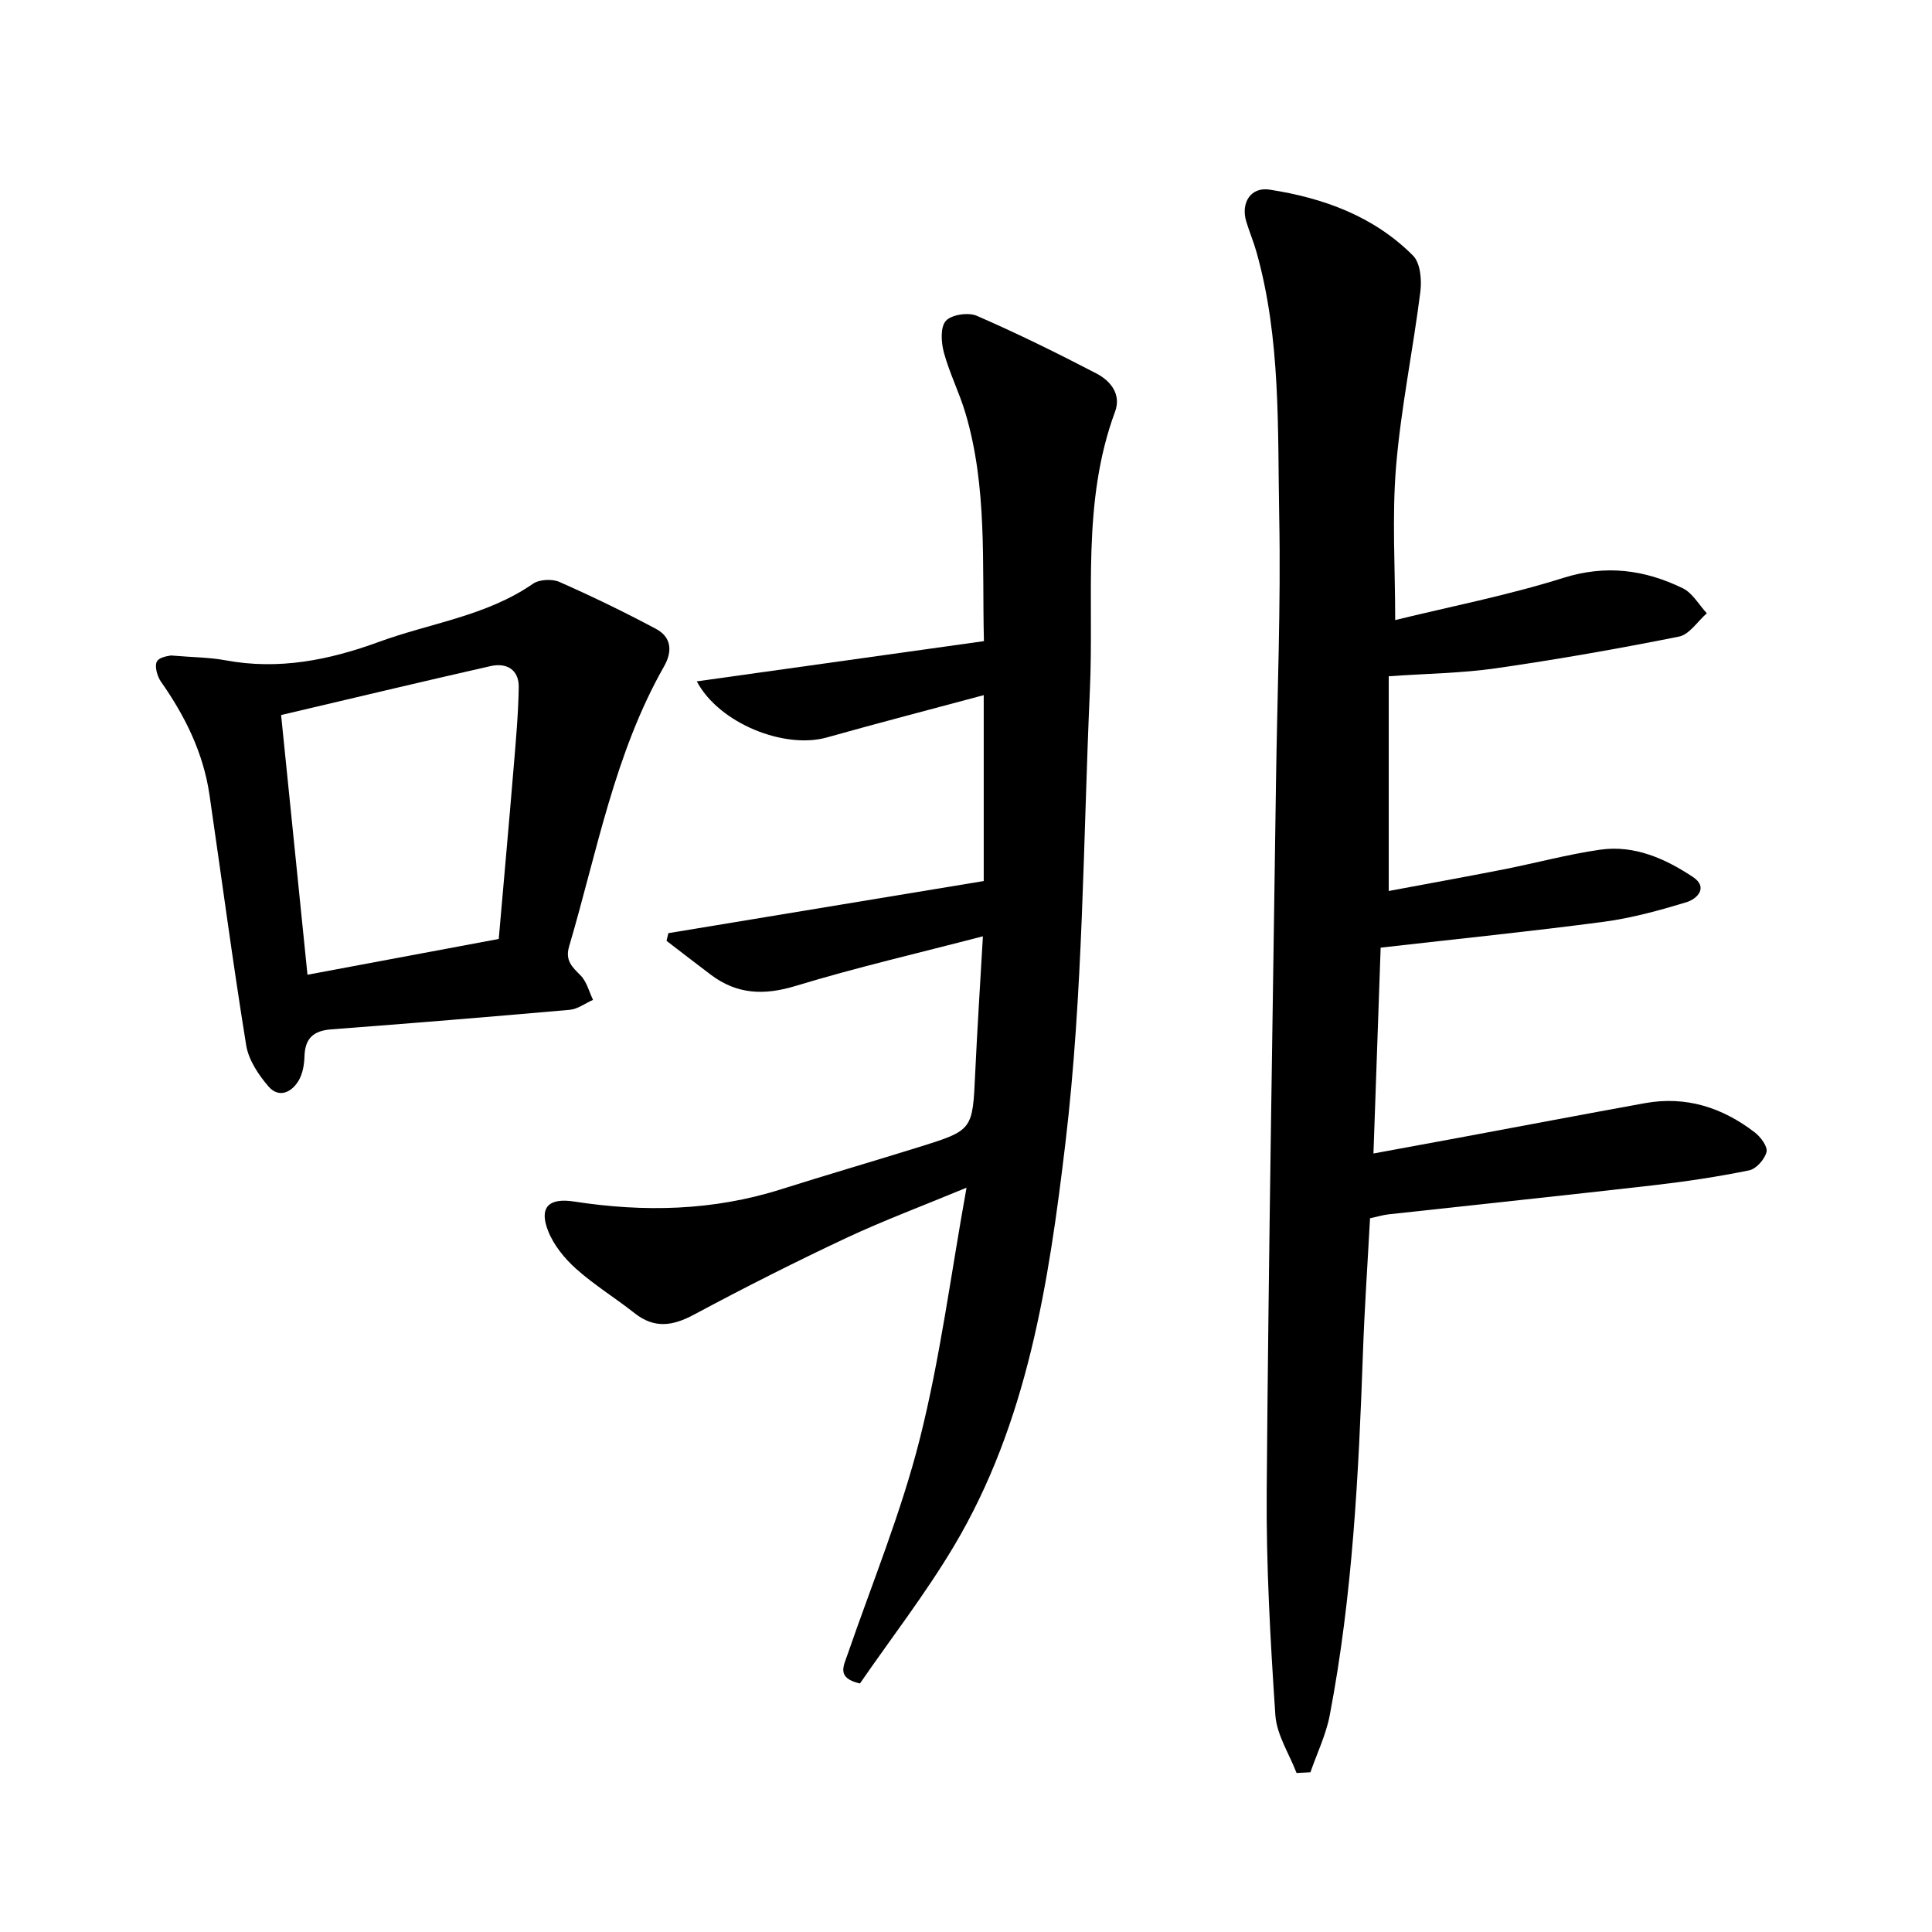
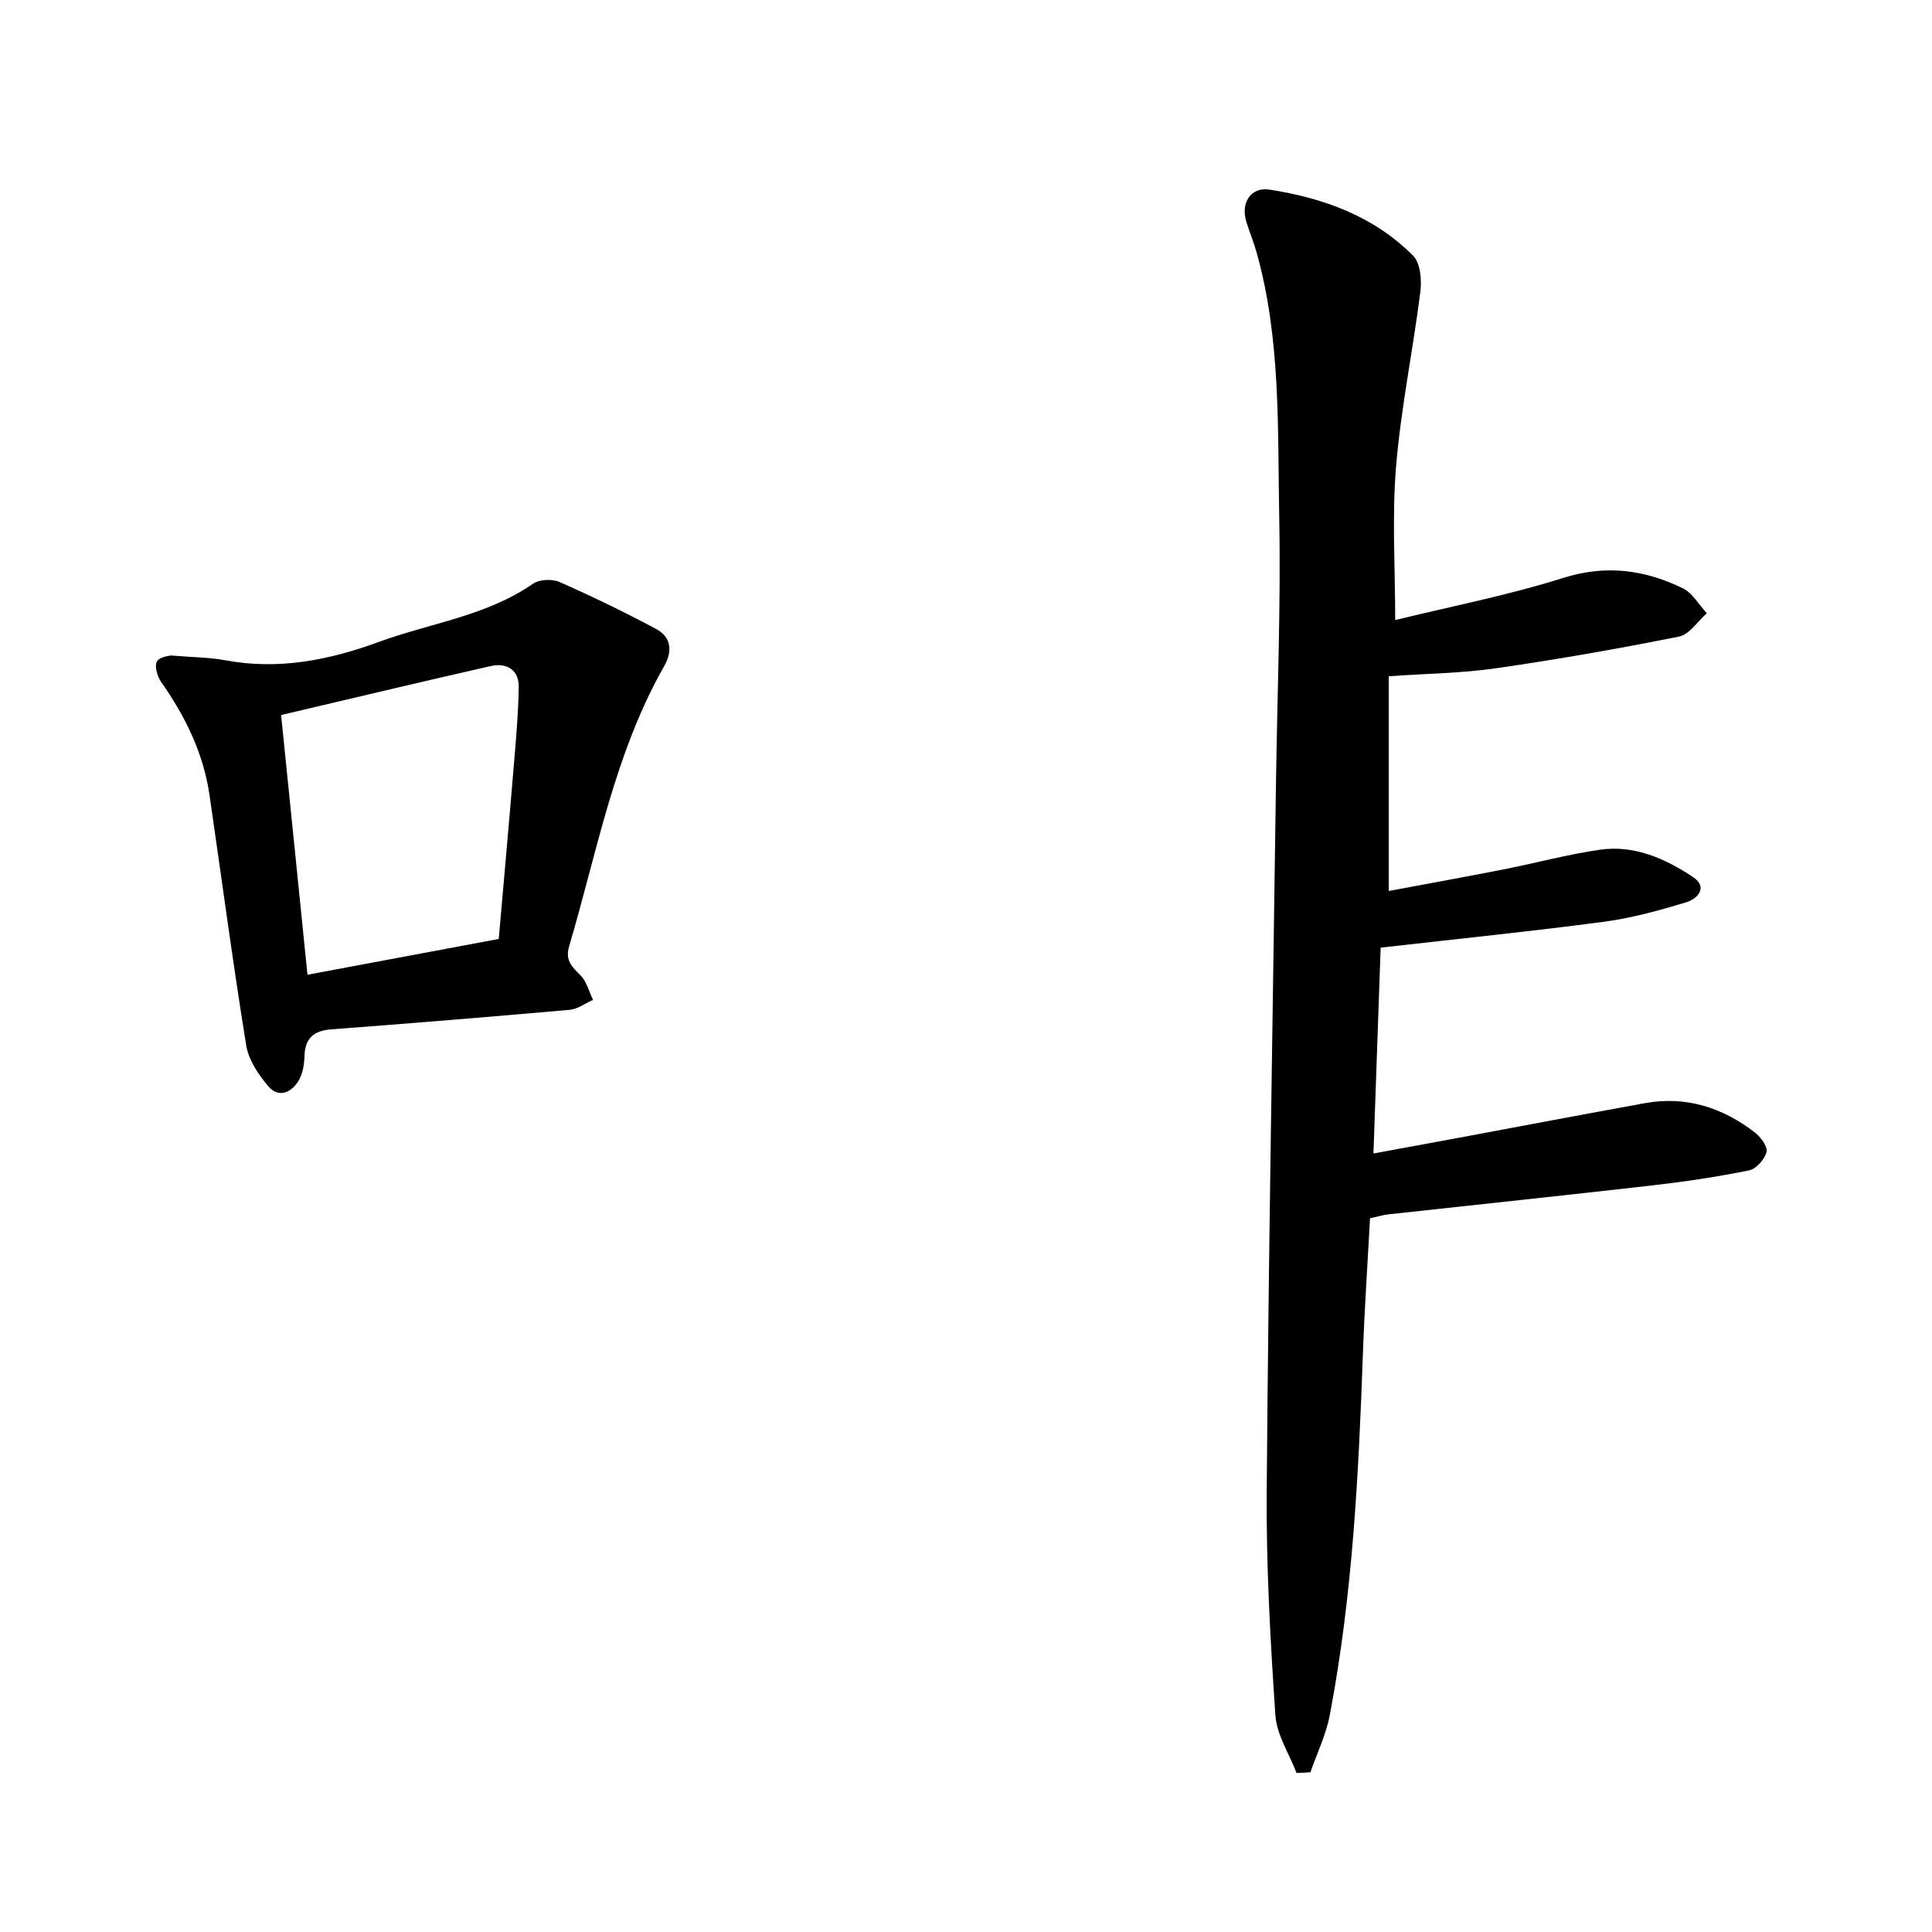
<svg xmlns="http://www.w3.org/2000/svg" enable-background="new 0 0 400 400" viewBox="0 0 400 400">
  <path d="m268.44 367.08c-1.52-3.98-4.11-7.9-4.39-11.97-1.04-15.52-1.92-31.09-1.79-46.64.38-48.83 1.24-97.66 1.92-146.49.26-18.29 1.02-36.59.67-54.87-.35-18.38.36-36.94-4.71-54.94-.6-2.14-1.48-4.19-2.12-6.32-1.16-3.87.94-7.19 4.82-6.59 11.15 1.72 21.59 5.5 29.72 13.67 1.52 1.53 1.82 5.03 1.51 7.47-1.52 12.09-4.02 24.07-5.03 36.19-.86 10.39-.18 20.91-.18 31.79 11.24-2.76 23.22-5.09 34.8-8.73 8.86-2.79 16.85-1.69 24.74 2.14 2.02.98 3.34 3.42 4.98 5.18-1.91 1.67-3.61 4.4-5.77 4.83-12.59 2.52-25.25 4.74-37.96 6.57-7.02 1.01-14.18 1.08-22.13 1.64v44.46c7.69-1.44 15.72-2.89 23.73-4.46 6.69-1.32 13.3-3.12 20.04-4.09 7.09-1.01 13.46 1.84 19.2 5.64 3.23 2.14.95 4.55-1.38 5.25-5.58 1.69-11.27 3.26-17.03 4.03-15.07 2-30.19 3.53-46.23 5.36-.46 13.12-.96 27.47-1.49 42.62 6.21-1.14 12.02-2.21 17.84-3.29 12.78-2.38 25.56-4.81 38.35-7.13 8.52-1.55 16.07.9 22.78 6.07 1.21.93 2.68 2.93 2.41 4.03-.38 1.52-2.13 3.51-3.6 3.81-6.52 1.33-13.12 2.32-19.74 3.08-18.3 2.1-36.63 4.01-54.94 6.03-1.09.12-2.16.45-3.81.81-.5 9.3-1.14 18.6-1.47 27.92-.89 25.12-2.14 50.21-6.87 74.97-.77 4.04-2.64 7.88-4 11.81-.95.06-1.91.11-2.87.15z" />
-   <path d="m144.26 141.07c20.11-2.82 39.69-5.56 59.45-8.33-.4-16.07.73-31.87-3.82-47.19-1.26-4.25-3.3-8.27-4.46-12.53-.57-2.1-.78-5.26.39-6.58 1.15-1.3 4.65-1.82 6.41-1.06 8.41 3.66 16.66 7.72 24.8 11.96 2.91 1.52 5.16 4.3 3.83 7.9-6.95 18.77-4.34 38.34-5.21 57.64-1.4 31.29-1.38 62.77-5.07 93.8-3.42 28.71-7.82 57.87-23.13 83.51-5.91 9.9-13.02 19.08-19.41 28.36-4.87-1.13-3.41-3.55-2.57-5.99 5.12-14.84 11.13-29.46 14.96-44.63 4.22-16.71 6.41-33.94 9.68-52.03-9.08 3.77-17.2 6.79-25.01 10.46-10.61 4.98-21.07 10.28-31.4 15.81-4.4 2.36-8.19 2.96-12.3-.28-3.99-3.15-8.37-5.84-12.14-9.21-2.4-2.15-4.65-4.92-5.8-7.88-1.89-4.85.16-6.84 5.37-6.04 14.48 2.24 28.78 1.94 42.88-2.53 9.51-3.01 19.1-5.8 28.63-8.77 11.09-3.46 11.02-3.5 11.56-15.19.43-9.19 1.02-18.37 1.6-28.42-13.27 3.46-26.16 6.44-38.79 10.28-6.51 1.98-12.1 1.76-17.5-2.29-3.09-2.32-6.14-4.7-9.21-7.05.13-.53.25-1.06.38-1.59 21.63-3.57 43.26-7.15 65.29-10.79 0-12.91 0-25.42 0-38.49-10.89 2.93-21.73 5.74-32.51 8.77-8.74 2.44-22.24-2.87-26.9-11.62z" />
  <path d="m35.4 135.71c4.67.39 8.04.39 11.3 1 11.01 2.05 21.45-.04 31.74-3.81 10.66-3.91 22.23-5.34 31.89-12.03 1.32-.92 3.96-1.05 5.48-.39 6.78 2.99 13.46 6.23 20 9.72 3.17 1.69 3.48 4.59 1.68 7.76-10.27 18.06-13.87 38.39-19.66 57.98-.86 2.92.6 4.23 2.37 6.01 1.27 1.27 1.75 3.34 2.58 5.06-1.6.71-3.17 1.91-4.82 2.06-16.46 1.46-32.93 2.8-49.4 4.05-3.67.28-5.41 1.86-5.52 5.58-.05 1.69-.36 3.57-1.19 4.99-1.48 2.52-4.13 3.72-6.26 1.25-2.08-2.41-4.13-5.49-4.62-8.53-2.79-17.24-5.08-34.57-7.6-51.85-1.27-8.68-5.04-16.3-10.04-23.42-.79-1.12-1.38-3.28-.83-4.21.61-1.01 2.68-1.14 2.9-1.22zm28.26 66.1c13.69-2.56 26.69-5 39.6-7.41 1.06-12.18 2.12-23.87 3.09-35.57.46-5.51.96-11.03 1.05-16.55.05-3.66-2.53-5.12-5.84-4.37-14.31 3.24-28.58 6.66-43.36 10.13 1.77 17.45 3.58 35.23 5.46 53.77z" />
</svg>